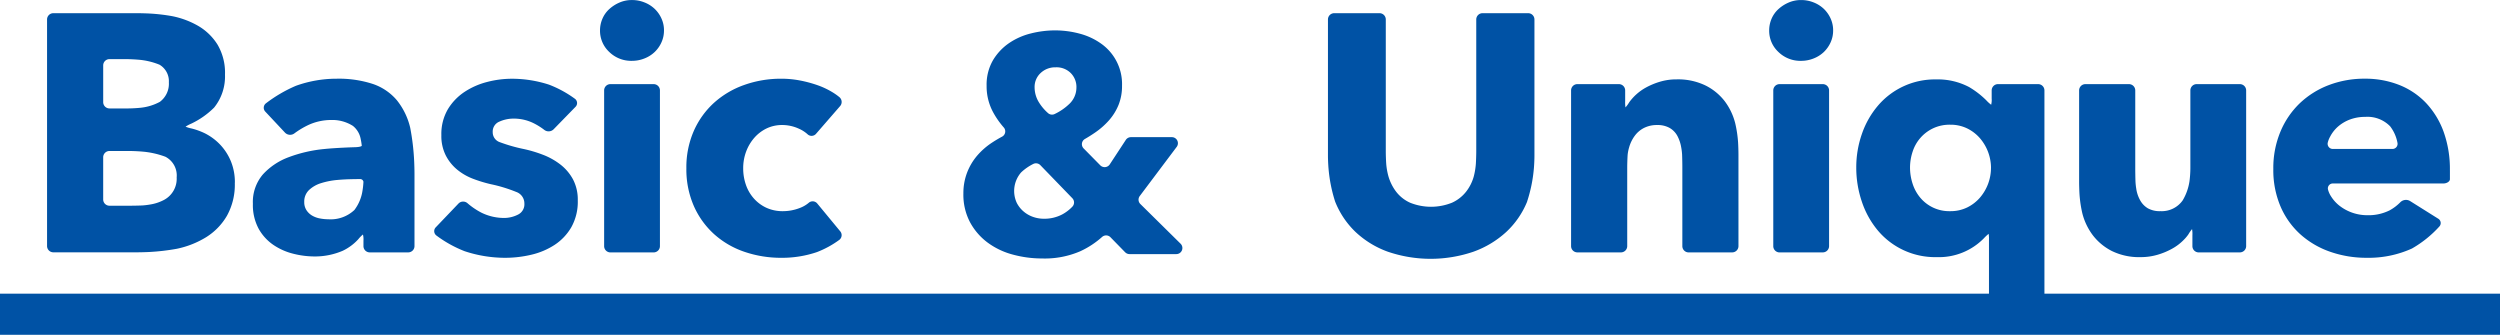
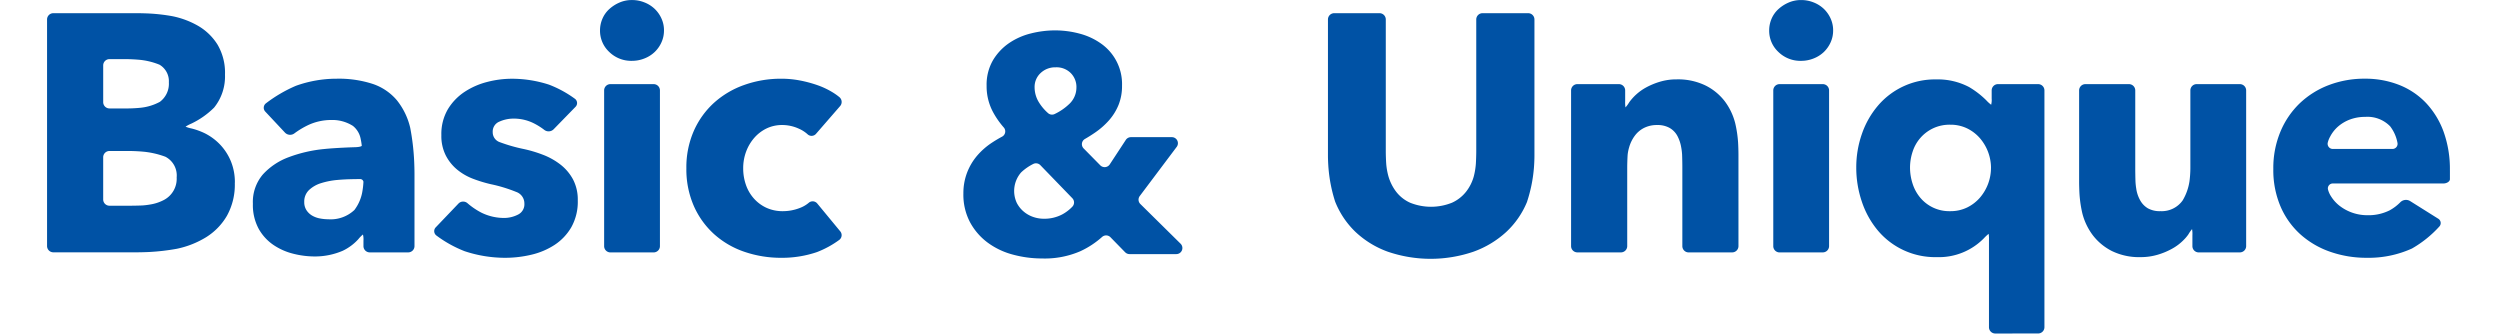
<svg xmlns="http://www.w3.org/2000/svg" viewBox="0 0 448 60">
  <path d="M347.8,54.18l-2.633-2.694a1.09,1.09,0,0,0-1.5-.062,15.753,15.753,0,0,1-3.9,2.562,16.045,16.045,0,0,1-6.859,1.3,19.922,19.922,0,0,1-5.219-.69,13.336,13.336,0,0,1-4.526-2.148A11.135,11.135,0,0,1,320,48.8a10.573,10.573,0,0,1-1.194-5.157,10.255,10.255,0,0,1,.666-3.75,10.47,10.47,0,0,1,1.8-3.033,12.711,12.711,0,0,1,2.64-2.316q.9-.594,1.829-1.088a1.068,1.068,0,0,0,.294-1.655,14.818,14.818,0,0,1-1.958-2.827,9.752,9.752,0,0,1-1.109-4.632,8.74,8.74,0,0,1,1.109-4.524,9.826,9.826,0,0,1,2.86-3.088,12.06,12.06,0,0,1,3.943-1.765,17.854,17.854,0,0,1,4.359-.551,16.968,16.968,0,0,1,4.388.58,11.794,11.794,0,0,1,3.858,1.792,8.853,8.853,0,0,1,3.749,7.557,9,9,0,0,1-.61,3.391,9.7,9.7,0,0,1-1.693,2.759,13.5,13.5,0,0,1-2.528,2.232q-.882.607-1.824,1.15a1.079,1.079,0,0,0-.223,1.692l2.981,3.026a1.1,1.1,0,0,0,1.7-.168l2.871-4.378a1.1,1.1,0,0,1,.92-.5h7.327a1.087,1.087,0,0,1,.878,1.739l-6.62,8.809a1.088,1.088,0,0,0,.1,1.425l7.217,7.123a1.088,1.088,0,0,1-.773,1.86h-8.376a1.1,1.1,0,0,1-.786-.33m-15.19-15.6a1.088,1.088,0,0,0-1.245-.241,8.976,8.976,0,0,0-2.208,1.533,5.063,5.063,0,0,0-.777,5.46,4.991,4.991,0,0,0,1.223,1.544,5.282,5.282,0,0,0,1.693.967,5.829,5.829,0,0,0,1.945.33,6.841,6.841,0,0,0,3.277-.772,7.187,7.187,0,0,0,1.829-1.4,1.092,1.092,0,0,0-.013-1.506Zm6.46-13.957a3.534,3.534,0,0,0-1-2.535,3.584,3.584,0,0,0-2.722-1.049,3.779,3.779,0,0,0-2.693,1.02,3.377,3.377,0,0,0-1.083,2.564,5.134,5.134,0,0,0,.748,2.648,8.549,8.549,0,0,0,1.664,1.978,1.072,1.072,0,0,0,1.167.166,9.945,9.945,0,0,0,2.584-1.759,4.039,4.039,0,0,0,1.332-3.033m-150.818,17.1a11.493,11.493,0,0,1-1.4,5.9,11.093,11.093,0,0,1-3.718,3.845,16.306,16.306,0,0,1-5.275,2.088,39.306,39.306,0,0,1-4.941.577c-.619.031-1.633.058-2.252.058H155.727a1.126,1.126,0,0,1-1.127-1.119V12.45a1.127,1.127,0,0,1,1.127-1.119h14.938c.619,0,1.633.027,2.252.058a33.711,33.711,0,0,1,4,.456A15.283,15.283,0,0,1,181.67,13.6a10.047,10.047,0,0,1,3.475,3.36,9.924,9.924,0,0,1,1.341,5.389,8.886,8.886,0,0,1-1.951,5.9,14.717,14.717,0,0,1-4.1,2.878,6.308,6.308,0,0,0-1.018.542,5.866,5.866,0,0,0,1.1.327,12.464,12.464,0,0,1,2.348.854,9.9,9.9,0,0,1,2.8,2.088,9.753,9.753,0,0,1,1.891,2.967,9.935,9.935,0,0,1,.7,3.814M176.426,23.743a3.427,3.427,0,0,0-1.677-3.181,12.632,12.632,0,0,0-3.845-.9c-.619-.053-1.631-.1-2.25-.1h-2.867a1.127,1.127,0,0,0-1.127,1.119v6.6a1.127,1.127,0,0,0,1.127,1.119h3.355c.619,0,1.631-.058,2.248-.126a9.235,9.235,0,0,0,3.422-1.055,4.036,4.036,0,0,0,1.615-3.48m1.4,17.012a3.775,3.775,0,0,0-2.014-3.692,15.518,15.518,0,0,0-4.241-.934c-.617-.053-1.631-.1-2.25-.1h-3.537a1.127,1.127,0,0,0-1.127,1.119v7.57a1.126,1.126,0,0,0,1.127,1.119h3.6c.622,0,1.635-.02,2.254-.046a12.9,12.9,0,0,0,1.4-.166,7.926,7.926,0,0,0,2.379-.757,4.291,4.291,0,0,0,2.408-4.117m15.887-11.773a1,1,0,0,1,.123-1.5,25.087,25.087,0,0,1,5.357-3.13,21.568,21.568,0,0,1,7.287-1.272,19.648,19.648,0,0,1,6.493.938,9.714,9.714,0,0,1,4.3,2.907,12.357,12.357,0,0,1,2.408,4.966,42.029,42.029,0,0,1,.706,6c.031.615.056,1.622.056,2.239V53.077a1.125,1.125,0,0,1-1.127,1.119h-6.89a1.126,1.126,0,0,1-1.127-1.119v-.971a3.557,3.557,0,0,0-.091-1.117,5.548,5.548,0,0,0-.831.845,9.037,9.037,0,0,1-2.767,2.06,12.545,12.545,0,0,1-5.09,1.031,15.66,15.66,0,0,1-3.78-.484,11.071,11.071,0,0,1-3.566-1.575,8.529,8.529,0,0,1-2.653-2.9,8.934,8.934,0,0,1-1.036-4.482,7.576,7.576,0,0,1,1.8-5.267,11.794,11.794,0,0,1,4.636-3.088,24.759,24.759,0,0,1,6.309-1.453c2.317-.241,5.64-.332,5.64-.332.619-.018,1.127-.139,1.127-.272a13,13,0,0,0-.223-1.341,3.89,3.89,0,0,0-1.363-2.2,6.866,6.866,0,0,0-3.9-1.06,9.747,9.747,0,0,0-4.114.909,14.951,14.951,0,0,0-2.49,1.5,1.274,1.274,0,0,1-1.662-.137ZM211.3,41.573a.589.589,0,0,0-.639-.515c-.352,0-1.147.011-1.767.027,0,0-1.08.024-2.2.124a13.745,13.745,0,0,0-2.987.577,5.5,5.5,0,0,0-2.165,1.239,2.84,2.84,0,0,0-.853,2.15,2.6,2.6,0,0,0,.394,1.453,3.065,3.065,0,0,0,1.007.969,4.352,4.352,0,0,0,1.4.515,8.227,8.227,0,0,0,1.524.15,6.206,6.206,0,0,0,4.665-1.666,7.568,7.568,0,0,0,1.439-3.4,13.865,13.865,0,0,0,.176-1.619m34.073-9.433a1.268,1.268,0,0,1-1.662.1,11.69,11.69,0,0,0-1.987-1.234,7.968,7.968,0,0,0-3.475-.788,6.151,6.151,0,0,0-2.593.544,1.91,1.91,0,0,0-1.187,1.878,1.867,1.867,0,0,0,1.31,1.816,28.568,28.568,0,0,0,4.237,1.21,23.408,23.408,0,0,1,3.446,1.029,12.248,12.248,0,0,1,3.139,1.756,8.448,8.448,0,0,1,2.257,2.663,7.788,7.788,0,0,1,.853,3.754,9.347,9.347,0,0,1-1.158,4.814,9.459,9.459,0,0,1-3.018,3.179,13.052,13.052,0,0,1-4.177,1.756,20.2,20.2,0,0,1-4.633.544,23.04,23.04,0,0,1-7.286-1.181,21.425,21.425,0,0,1-5.046-2.8.979.979,0,0,1-.122-1.489l4.059-4.25a1.172,1.172,0,0,1,1.613-.064,12.857,12.857,0,0,0,2.455,1.675,9.2,9.2,0,0,0,4.146.969,5.455,5.455,0,0,0,2.408-.577,2.059,2.059,0,0,0,1.19-2.026,2.175,2.175,0,0,0-1.464-2.06,26.552,26.552,0,0,0-4.573-1.391,24.074,24.074,0,0,1-3.17-.969,10.092,10.092,0,0,1-2.834-1.635,8.055,8.055,0,0,1-2.043-2.544,7.714,7.714,0,0,1-.793-3.632,8.759,8.759,0,0,1,1.158-4.632,9.78,9.78,0,0,1,2.987-3.117,13.291,13.291,0,0,1,4.054-1.785,17.55,17.55,0,0,1,4.42-.577,21.5,21.5,0,0,1,6.676,1.06,19.849,19.849,0,0,1,4.613,2.511.956.956,0,0,1,.12,1.473Zm19.786-17.722a5.089,5.089,0,0,1-.459,2.148,5.517,5.517,0,0,1-1.219,1.725,5.6,5.6,0,0,1-1.829,1.15,5.966,5.966,0,0,1-2.225.425,5.628,5.628,0,0,1-4.085-1.6,5.187,5.187,0,0,1-1.646-3.845,5.265,5.265,0,0,1,.428-2.091,4.938,4.938,0,0,1,1.219-1.725,6.554,6.554,0,0,1,1.829-1.179,5.556,5.556,0,0,1,2.257-.456,5.966,5.966,0,0,1,2.225.425,5.64,5.64,0,0,1,1.829,1.15,5.517,5.517,0,0,1,1.219,1.725,5.1,5.1,0,0,1,.459,2.15m-9.6,39.777a1.125,1.125,0,0,1-1.127-1.119V25.163a1.126,1.126,0,0,1,1.127-1.119H263.3a1.127,1.127,0,0,1,1.127,1.119V53.077A1.126,1.126,0,0,1,263.3,54.2ZM292.4,32.946a1.05,1.05,0,0,1-1.539.062,5.743,5.743,0,0,0-1.515-.971,7.168,7.168,0,0,0-2.987-.666,6.363,6.363,0,0,0-2.865.635,6.961,6.961,0,0,0-2.194,1.7,7.958,7.958,0,0,0-1.435,2.451,8.446,8.446,0,0,0-.517,2.967,8.9,8.9,0,0,0,.488,2.967,7.2,7.2,0,0,0,1.432,2.453,6.839,6.839,0,0,0,2.257,1.666,6.978,6.978,0,0,0,2.956.6,8.311,8.311,0,0,0,3.018-.575,5.42,5.42,0,0,0,1.575-.909,1.066,1.066,0,0,1,1.548.111l4.119,4.988a1.064,1.064,0,0,1-.187,1.54,17.181,17.181,0,0,1-3.976,2.172,19.339,19.339,0,0,1-6.34,1.029,20.182,20.182,0,0,1-6.716-1.091,15.594,15.594,0,0,1-5.418-3.177,14.918,14.918,0,0,1-3.62-5.057,16.357,16.357,0,0,1-1.319-6.721,16.215,16.215,0,0,1,1.319-6.659,14.939,14.939,0,0,1,3.62-5.057,16.011,16.011,0,0,1,5.418-3.208,19.564,19.564,0,0,1,6.654-1.122,17.7,17.7,0,0,1,3.261.3,22.157,22.157,0,0,1,3.11.819,14.229,14.229,0,0,1,2.744,1.272,10.451,10.451,0,0,1,1.316.927,1.126,1.126,0,0,1,.111,1.584ZM419.836,45.084a15.307,15.307,0,0,1-3.749,5.449,17.315,17.315,0,0,1-5.883,3.542,23.738,23.738,0,0,1-15.333,0,16.721,16.721,0,0,1-5.794-3.542,15.376,15.376,0,0,1-3.658-5.449,26.762,26.762,0,0,1-1.183-5.937c-.053-.613-.1-1.619-.1-2.234V12.45a1.126,1.126,0,0,1,1.127-1.119h8.109A1.126,1.126,0,0,1,394.5,12.45V36.065c0,.615.033,1.622.076,2.234a12.017,12.017,0,0,0,.383,2.214,8.458,8.458,0,0,0,1.4,2.814,6.558,6.558,0,0,0,2.5,1.969,10.054,10.054,0,0,0,7.5,0,6.8,6.8,0,0,0,2.528-1.969,7.805,7.805,0,0,0,1.4-2.814,12.958,12.958,0,0,0,.356-2.212c.038-.615.069-1.622.069-2.237V12.45a1.127,1.127,0,0,1,1.127-1.119h8.173a1.127,1.127,0,0,1,1.127,1.119V36.912c0,.615-.045,1.619-.1,2.234a26.112,26.112,0,0,1-1.212,5.937M448.77,54.2a1.126,1.126,0,0,1-1.127-1.119V38.848c0-.615-.02-1.624-.047-2.239a10.546,10.546,0,0,0-.167-1.3,6.676,6.676,0,0,0-.7-2.029,3.654,3.654,0,0,0-1.372-1.391,4.377,4.377,0,0,0-2.225-.515,5.089,5.089,0,0,0-2.348.515,4.713,4.713,0,0,0-1.675,1.422A6.391,6.391,0,0,0,438.1,35.4a7.054,7.054,0,0,0-.261,1.334c-.04.615-.074,1.622-.074,2.237V53.077a1.126,1.126,0,0,1-1.127,1.119h-7.806a1.125,1.125,0,0,1-1.127-1.119V25.163a1.126,1.126,0,0,1,1.127-1.119h7.438a1.126,1.126,0,0,1,1.127,1.119V27.1a5.181,5.181,0,0,0,.062,1.119,7,7,0,0,0,.677-.938,9.15,9.15,0,0,1,2.889-2.573,12.933,12.933,0,0,1,2.591-1.091,10.249,10.249,0,0,1,2.987-.425,11.283,11.283,0,0,1,5.184,1.091,9.9,9.9,0,0,1,3.444,2.814,11.067,11.067,0,0,1,1.889,3.966,21.357,21.357,0,0,1,.508,3.365c.04.613.071,1.619.071,2.237V53.077a1.125,1.125,0,0,1-1.127,1.119Zm25.894-39.777a5.088,5.088,0,0,1-.457,2.148,5.555,5.555,0,0,1-1.218,1.725,5.627,5.627,0,0,1-1.829,1.15,5.978,5.978,0,0,1-2.228.425,5.62,5.62,0,0,1-4.083-1.6,5.179,5.179,0,0,1-1.646-3.845,5.3,5.3,0,0,1,.426-2.091,4.973,4.973,0,0,1,1.221-1.725,6.524,6.524,0,0,1,1.829-1.179,5.546,5.546,0,0,1,2.254-.456,5.978,5.978,0,0,1,2.228.425,5.664,5.664,0,0,1,1.829,1.15,5.555,5.555,0,0,1,1.218,1.725,5.1,5.1,0,0,1,.457,2.15m-9.6,39.777a1.126,1.126,0,0,1-1.127-1.119V25.163a1.127,1.127,0,0,1,1.127-1.119h7.745a1.127,1.127,0,0,1,1.127,1.119V53.077a1.126,1.126,0,0,1-1.127,1.119Zm38.653,14.532a1.127,1.127,0,0,1-1.127-1.119V51.986a5.264,5.264,0,0,0-.06-1.119,8.343,8.343,0,0,0-.851.8,11.274,11.274,0,0,1-8.416,3.378,13.41,13.41,0,0,1-10.67-4.873,15.865,15.865,0,0,1-2.8-5.117A18.884,18.884,0,0,1,478.81,39a18.127,18.127,0,0,1,1.007-6.026,15.671,15.671,0,0,1,2.865-5.055A13.4,13.4,0,0,1,493.138,23.2a12.012,12.012,0,0,1,5.883,1.363,15.584,15.584,0,0,1,3.085,2.376,6.038,6.038,0,0,0,.878.8,3.5,3.5,0,0,0,.091-1.119V25.163a1.127,1.127,0,0,1,1.127-1.119h7.2a1.126,1.126,0,0,1,1.127,1.119V67.608a1.126,1.126,0,0,1-1.127,1.119Zm-.762-29.667a8.219,8.219,0,0,0-1.98-5.327,7.272,7.272,0,0,0-2.285-1.756,6.765,6.765,0,0,0-3.05-.668,6.9,6.9,0,0,0-3.11.668,6.984,6.984,0,0,0-3.626,4.177A9.067,9.067,0,0,0,488.444,39a9.338,9.338,0,0,0,.457,2.876,7.368,7.368,0,0,0,1.372,2.511,6.752,6.752,0,0,0,5.364,2.422,6.764,6.764,0,0,0,3.05-.666,7.239,7.239,0,0,0,2.285-1.756,8.219,8.219,0,0,0,1.98-5.327M540.173,54.2a1.126,1.126,0,0,1-1.127-1.119V51.139a4.993,4.993,0,0,0-.062-1.119,6.828,6.828,0,0,0-.659.947,7.023,7.023,0,0,1-.833.989,8.977,8.977,0,0,1-2.074,1.575,12.736,12.736,0,0,1-2.622,1.091,10.63,10.63,0,0,1-3.018.423,11.109,11.109,0,0,1-5.15-1.088,9.987,9.987,0,0,1-3.415-2.816,11.069,11.069,0,0,1-1.889-3.935,21.18,21.18,0,0,1-.508-3.393c-.04-.615-.071-1.622-.071-2.237V25.163a1.127,1.127,0,0,1,1.127-1.119h7.806a1.127,1.127,0,0,1,1.127,1.119V39.273c0,.615.018,1.622.04,2.239a11.963,11.963,0,0,0,.143,1.3,5.986,5.986,0,0,0,.7,2.057,3.825,3.825,0,0,0,1.37,1.425,4.342,4.342,0,0,0,2.257.513,4.59,4.59,0,0,0,3.994-1.938,9.379,9.379,0,0,0,1.216-3.431,19.617,19.617,0,0,0,.156-2.23V25.163a1.126,1.126,0,0,1,1.127-1.119h7.743a1.127,1.127,0,0,1,1.127,1.119V53.077a1.126,1.126,0,0,1-1.127,1.119Zm45.02-14.713V41.1c-.033.411-.568.748-1.19.748H564.249a.88.88,0,0,0-.9,1.1,4.106,4.106,0,0,0,.535,1.2,6.545,6.545,0,0,0,1.646,1.785,8.1,8.1,0,0,0,4.847,1.6,8.471,8.471,0,0,0,4.023-.876,8.361,8.361,0,0,0,1.913-1.453,1.43,1.43,0,0,1,1.722-.221l5.045,3.166a.91.91,0,0,1,.2,1.429,20.059,20.059,0,0,1-4.885,3.922,18.8,18.8,0,0,1-8.14,1.664,19.555,19.555,0,0,1-6.462-1.06,15.684,15.684,0,0,1-5.335-3.088,14.293,14.293,0,0,1-3.6-5,16.6,16.6,0,0,1-1.312-6.78,16.869,16.869,0,0,1,1.281-6.69,15.081,15.081,0,0,1,3.475-5.086,15.5,15.5,0,0,1,5.181-3.241,17.871,17.871,0,0,1,6.462-1.15,16.5,16.5,0,0,1,6.159,1.122,13.44,13.44,0,0,1,4.816,3.239,15.012,15.012,0,0,1,3.141,5.146,19.721,19.721,0,0,1,1.127,6.9m-10.334-3.814a.919.919,0,0,0,.94-1.1,6.93,6.93,0,0,0-1.308-2.953,5.662,5.662,0,0,0-4.48-1.695,7.663,7.663,0,0,0-2.682.453,7.013,7.013,0,0,0-2.136,1.241,6.187,6.187,0,0,0-1.461,1.847,4.187,4.187,0,0,0-.432,1.1.929.929,0,0,0,.949,1.106Z" transform="translate(-146.167 -8.968)" fill="#0052a5" />
-   <rect width="448" height="7.379" transform="translate(0 52.621)" fill="#0052a5" />
</svg>